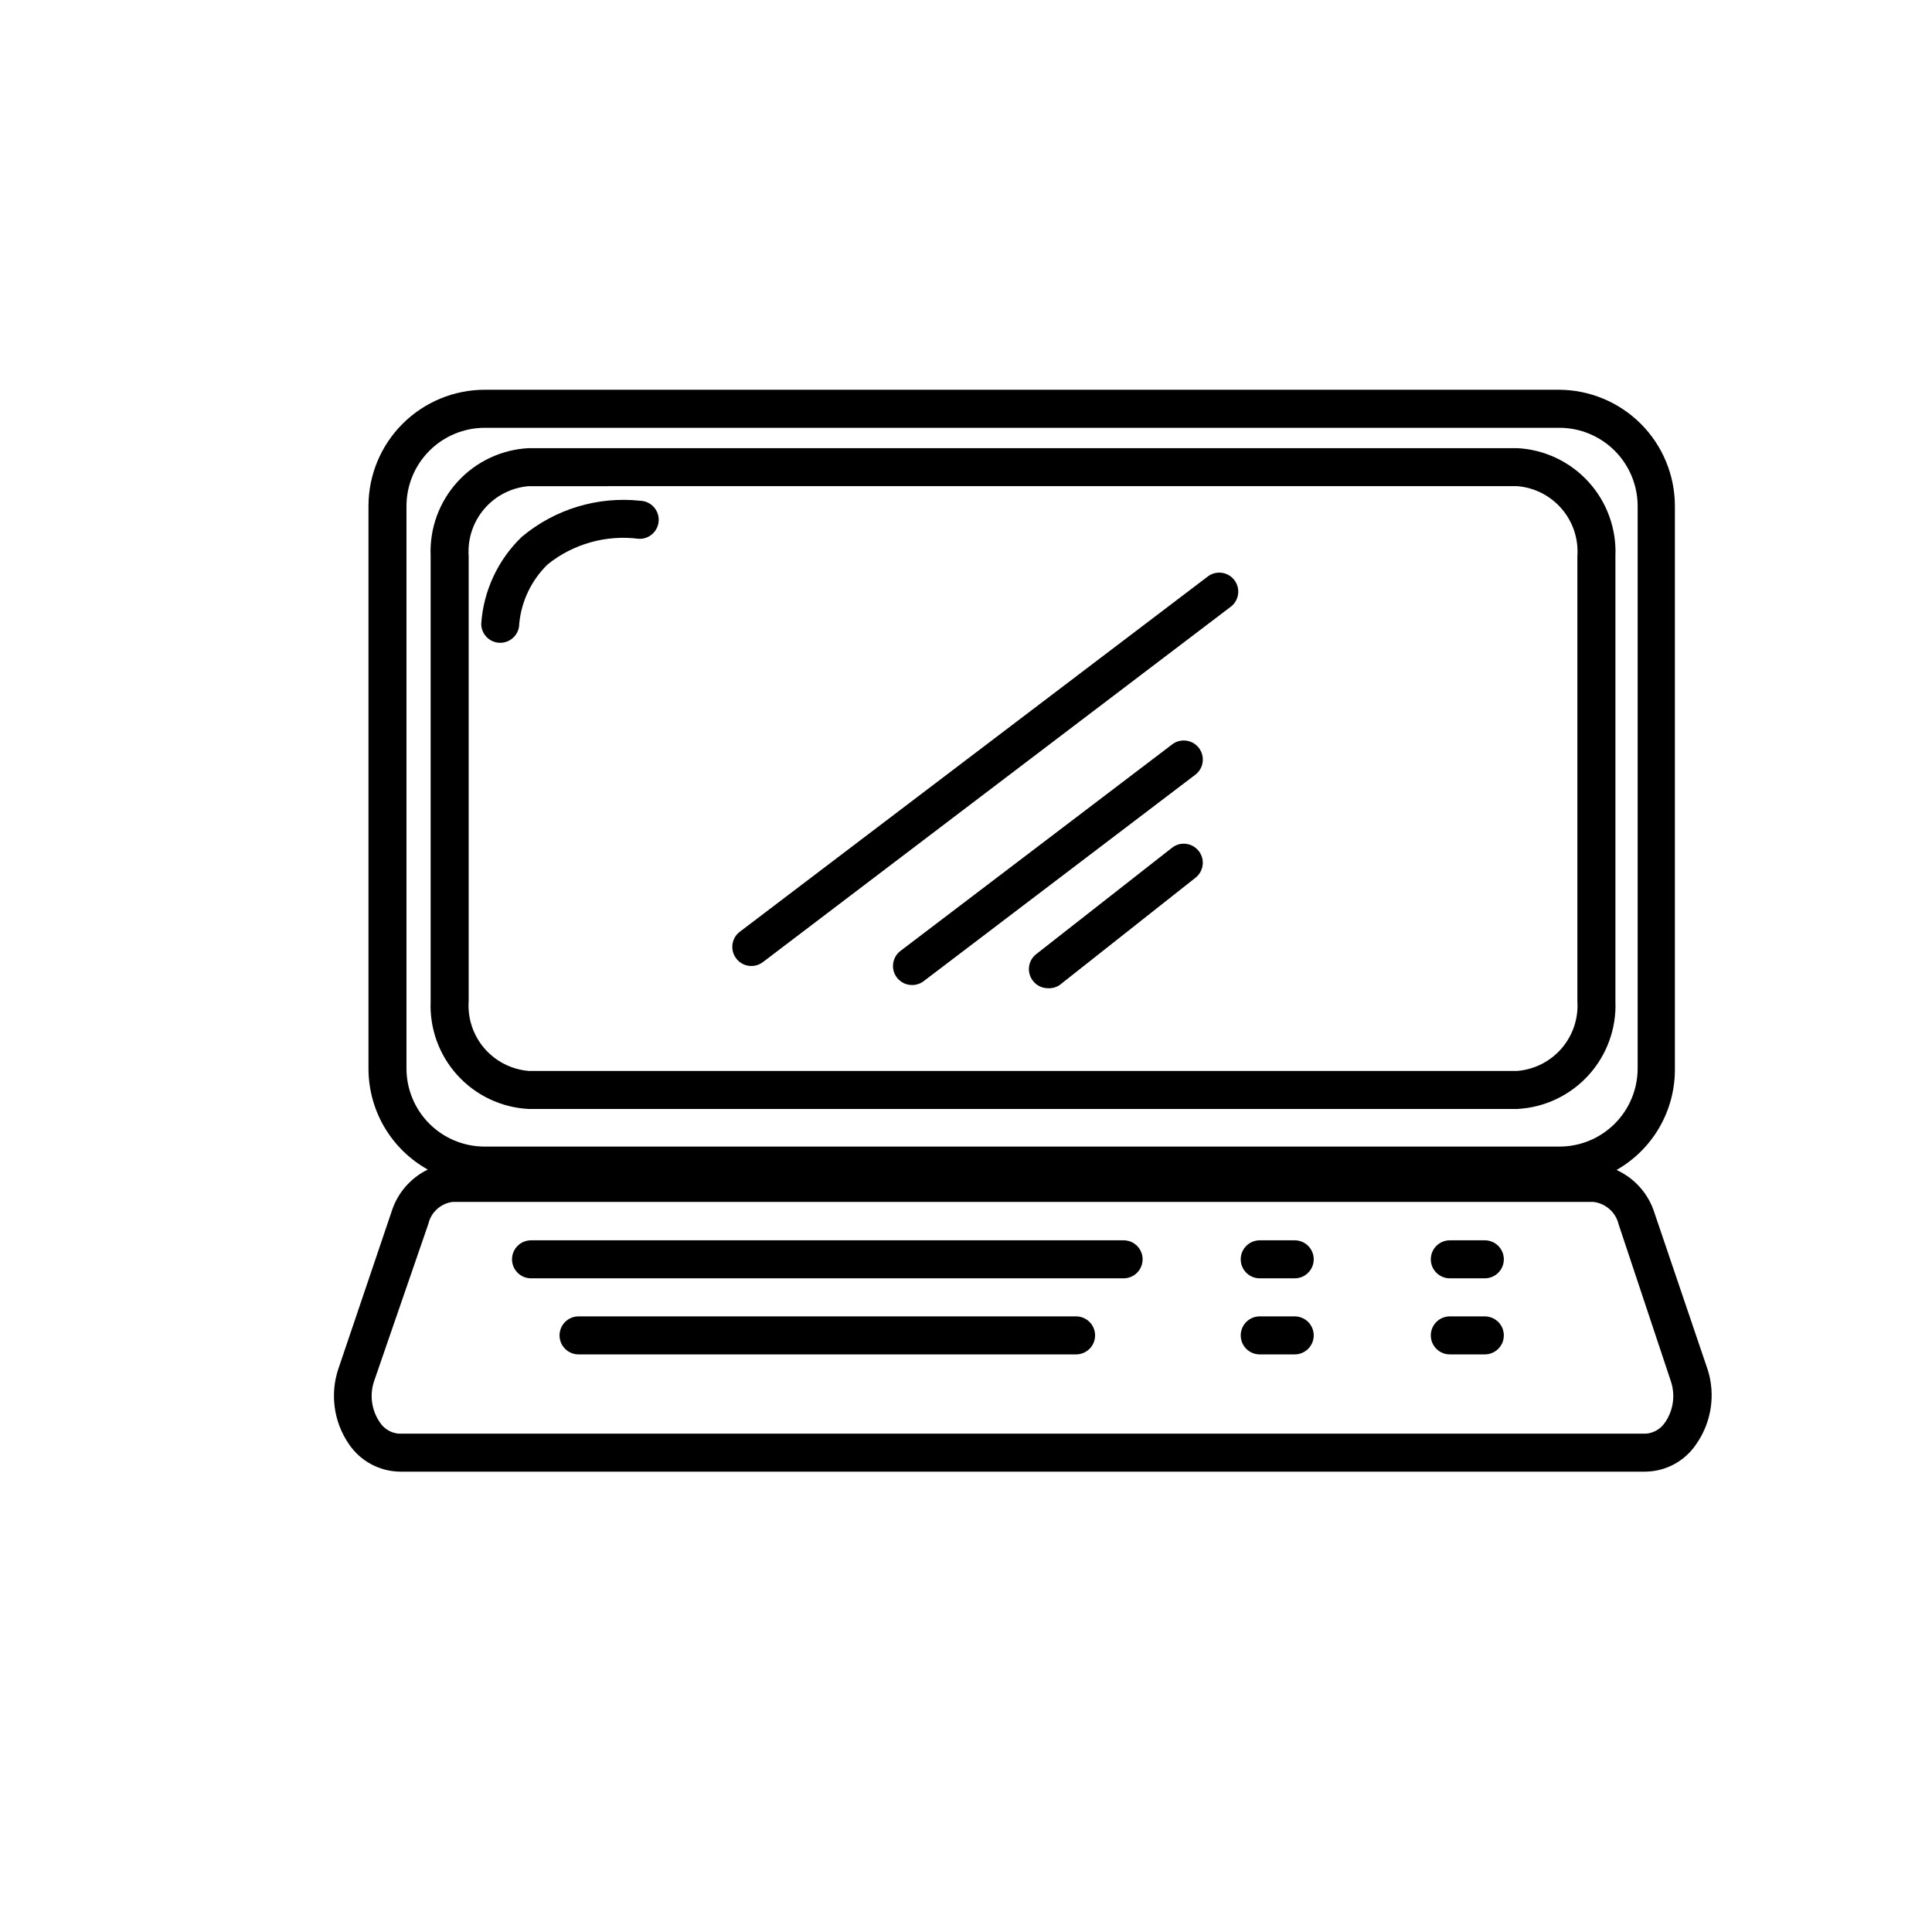
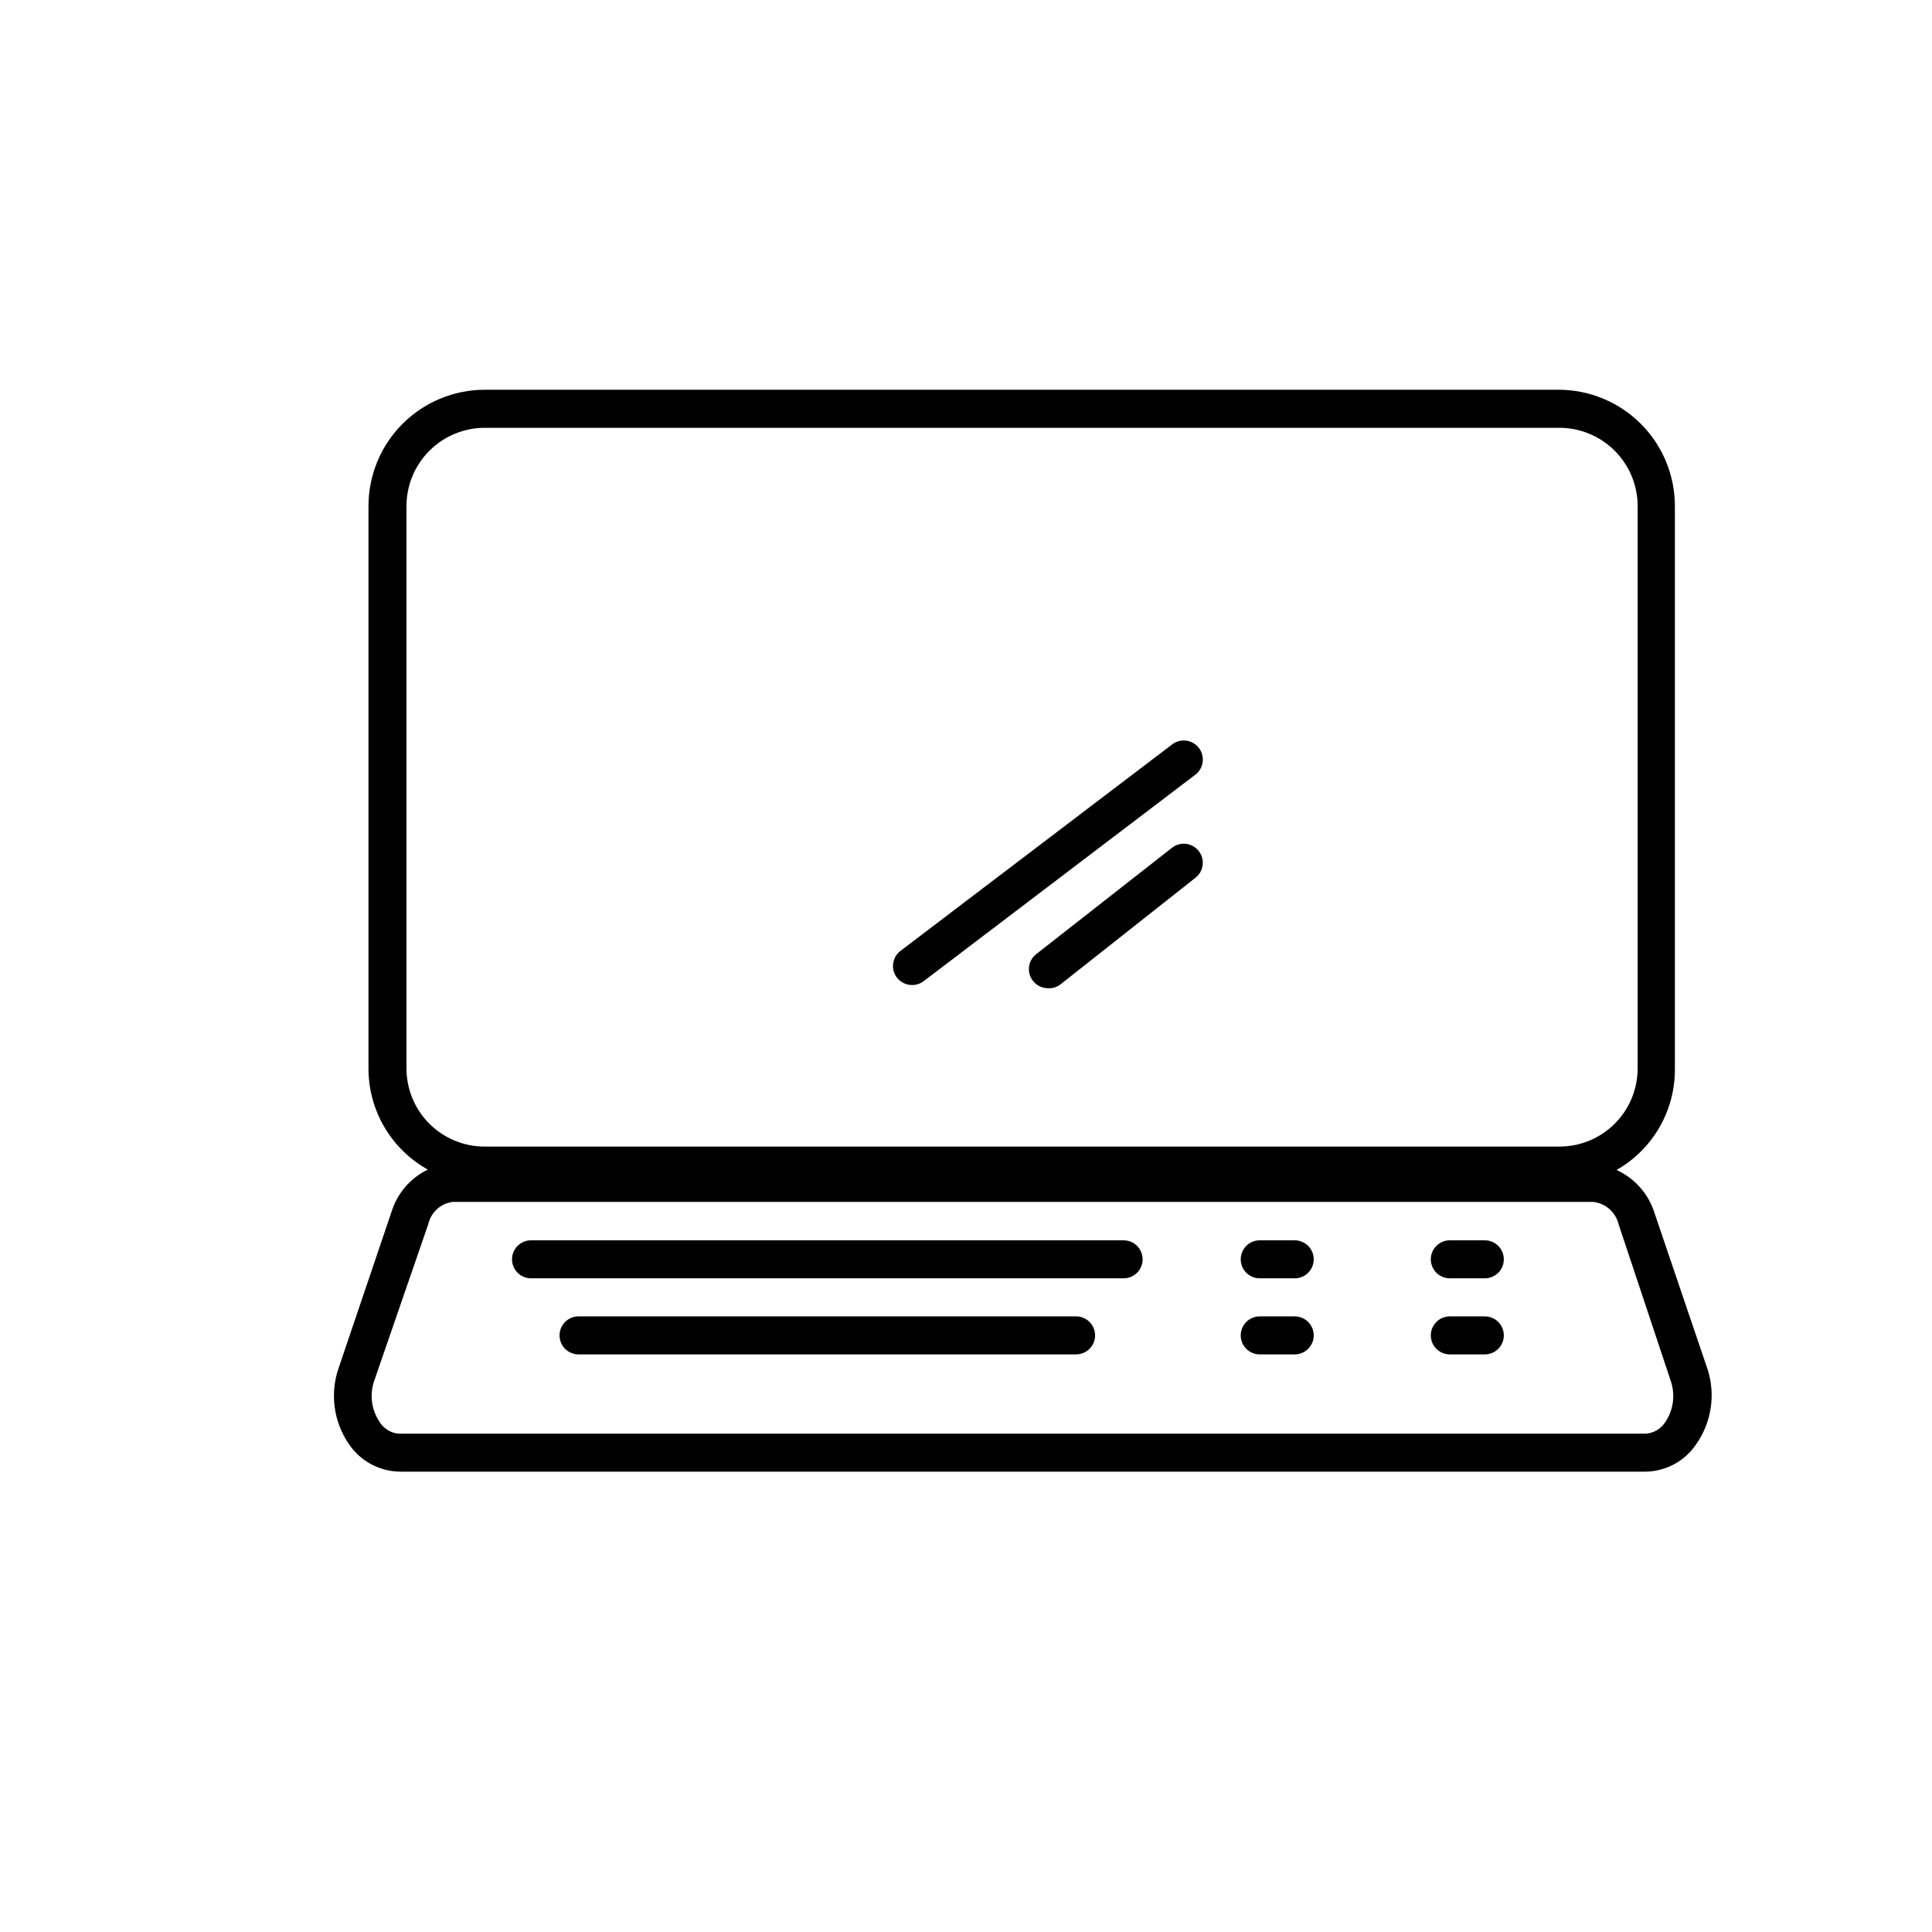
<svg xmlns="http://www.w3.org/2000/svg" fill="#000000" width="800px" height="800px" version="1.1" viewBox="144 144 512 512">
  <g>
    <path d="m596.48 506.75-14.008-41.262c-1.574-5.074-5.238-9.234-10.074-11.434 4.699-2.672 8.605-6.543 11.324-11.215 2.715-4.672 4.144-9.98 4.141-15.387v-149.38c-0.012-8.16-3.258-15.984-9.027-21.754-5.773-5.769-13.594-9.016-21.754-9.031h-284.65c-8.16 0.016-15.98 3.262-21.75 9.031-5.773 5.769-9.02 13.594-9.031 21.754v149.12c0 5.457 1.457 10.812 4.219 15.516 2.766 4.703 6.734 8.582 11.5 11.238-4.578 2.223-8.039 6.231-9.574 11.082l-14.055 41.516c-2.344 6.769-1.332 14.246 2.719 20.152 3.023 4.484 8.047 7.211 13.453 7.305h330.2c5.359-0.078 10.344-2.769 13.352-7.203 4.121-5.832 5.242-13.266 3.023-20.055zm-344.76-79.551v-149.12c0.016-5.488 2.199-10.75 6.082-14.629 3.879-3.879 9.137-6.066 14.625-6.078h284.86c5.488 0.012 10.746 2.199 14.625 6.078 3.883 3.879 6.066 9.141 6.082 14.629v149.12c-0.016 5.484-2.203 10.738-6.086 14.609-3.879 3.875-9.141 6.047-14.621 6.047h-284.86c-5.484 0-10.742-2.172-14.625-6.047-3.879-3.871-6.066-9.125-6.082-14.609zm333.57 93.711c-1.125 1.727-2.984 2.844-5.039 3.023h-330.6c-2.066-0.176-3.934-1.316-5.035-3.074-2.203-3.242-2.727-7.344-1.41-11.035l14.309-41.465-0.004 0.004c0.715-3.109 3.289-5.441 6.449-5.848h302.29c3.262 0.379 5.941 2.754 6.703 5.945l13.805 41.465c1.273 3.688 0.734 7.758-1.461 10.984z" />
-     <path d="m546.1 437.89h-261.98c-7.227-0.367-14.016-3.574-18.883-8.926-4.871-5.352-7.426-12.414-7.113-19.641v-117.99c-0.312-7.231 2.242-14.289 7.113-19.641 4.867-5.352 11.656-8.562 18.883-8.926h261.98c7.223 0.379 14.004 3.59 18.871 8.938 4.867 5.348 7.43 12.402 7.129 19.629v117.99c0.301 7.223-2.262 14.277-7.129 19.625-4.867 5.348-11.648 8.562-18.871 8.941zm-261.98-165.05v-0.004c-4.551 0.375-8.77 2.523-11.75 5.984-2.977 3.457-4.477 7.953-4.168 12.508v117.99c-0.309 4.555 1.191 9.047 4.168 12.508 2.981 3.457 7.199 5.606 11.75 5.981h261.98c4.551-0.375 8.773-2.523 11.75-5.981 2.981-3.461 4.481-7.953 4.172-12.508v-117.99c0.309-4.555-1.191-9.051-4.172-12.508-2.977-3.461-7.199-5.609-11.75-5.984z" />
    <path d="m441.77 482.77h-157.04c-2.781 0-5.039-2.254-5.039-5.039 0-2.781 2.258-5.035 5.039-5.035h157.04c2.781 0 5.035 2.254 5.035 5.035 0 2.785-2.254 5.039-5.035 5.039z" />
    <path d="m429.17 502.93h-131.85c-2.781 0-5.035-2.254-5.035-5.035 0-2.785 2.254-5.039 5.035-5.039h131.85c2.785 0 5.039 2.254 5.039 5.039 0 2.781-2.254 5.035-5.039 5.035z" />
    <path d="m487.11 482.77h-9.27c-2.781 0-5.035-2.254-5.035-5.039 0-2.781 2.254-5.035 5.035-5.035h9.27c2.785 0 5.039 2.254 5.039 5.035 0 2.785-2.254 5.039-5.039 5.039z" />
-     <path d="m537.49 482.77h-9.27c-2.781 0-5.039-2.254-5.039-5.039 0-2.781 2.258-5.035 5.039-5.035h9.27c2.781 0 5.039 2.254 5.039 5.035 0 2.785-2.258 5.039-5.039 5.039z" />
+     <path d="m537.49 482.77h-9.27c-2.781 0-5.039-2.254-5.039-5.039 0-2.781 2.258-5.035 5.039-5.035h9.27c2.781 0 5.039 2.254 5.039 5.035 0 2.785-2.258 5.039-5.039 5.039" />
    <path d="m537.49 502.93h-9.27c-2.781 0-5.039-2.254-5.039-5.035 0-2.785 2.258-5.039 5.039-5.039h9.27c2.781 0 5.039 2.254 5.039 5.039 0 2.781-2.258 5.035-5.039 5.035z" />
    <path d="m487.11 502.93h-9.27c-2.781 0-5.035-2.254-5.035-5.035 0-2.785 2.254-5.039 5.035-5.039h9.27c2.785 0 5.039 2.254 5.039 5.039 0 2.781-2.254 5.035-5.039 5.035z" />
-     <path d="m276.57 314.35c-2.785 0-5.039-2.258-5.039-5.039 0.594-8.742 4.418-16.949 10.73-23.023 8.75-7.356 20.125-10.812 31.488-9.574 2.781 0.125 4.938 2.484 4.812 5.266s-2.484 4.938-5.266 4.812c-8.629-1.121-17.34 1.316-24.133 6.75-4.32 4.188-7 9.781-7.559 15.77 0 1.336-0.527 2.617-1.473 3.562-0.945 0.945-2.227 1.477-3.562 1.477z" />
-     <path d="m343.07 400c-1.566-0.016-3.039-0.762-3.977-2.016-1.684-2.215-1.254-5.371 0.957-7.055l123.84-94.012c1.055-0.879 2.426-1.289 3.789-1.133 1.367 0.152 2.613 0.859 3.445 1.953 0.832 1.094 1.18 2.481 0.965 3.84-0.215 1.355-0.977 2.566-2.106 3.352l-123.84 94.062c-0.887 0.664-1.965 1.016-3.074 1.008z" />
    <path d="m385.74 405.04c-2.18 0.023-4.125-1.355-4.824-3.418s0.008-4.344 1.75-5.648l71.992-54.715c2.227-1.684 5.398-1.242 7.082 0.984 1.68 2.223 1.242 5.394-0.984 7.078l-71.996 54.711c-0.871 0.656-1.93 1.008-3.019 1.008z" />
    <path d="m421.71 405.89c-1.559-0.004-3.027-0.73-3.977-1.965-1.703-2.188-1.324-5.34 0.855-7.055l36.023-28.215c2.184-1.703 5.336-1.32 7.051 0.859 0.836 1.051 1.215 2.394 1.051 3.731-0.16 1.332-0.848 2.547-1.906 3.371l-35.973 28.414c-0.918 0.621-2.016 0.926-3.125 0.859z" />
  </g>
</svg>